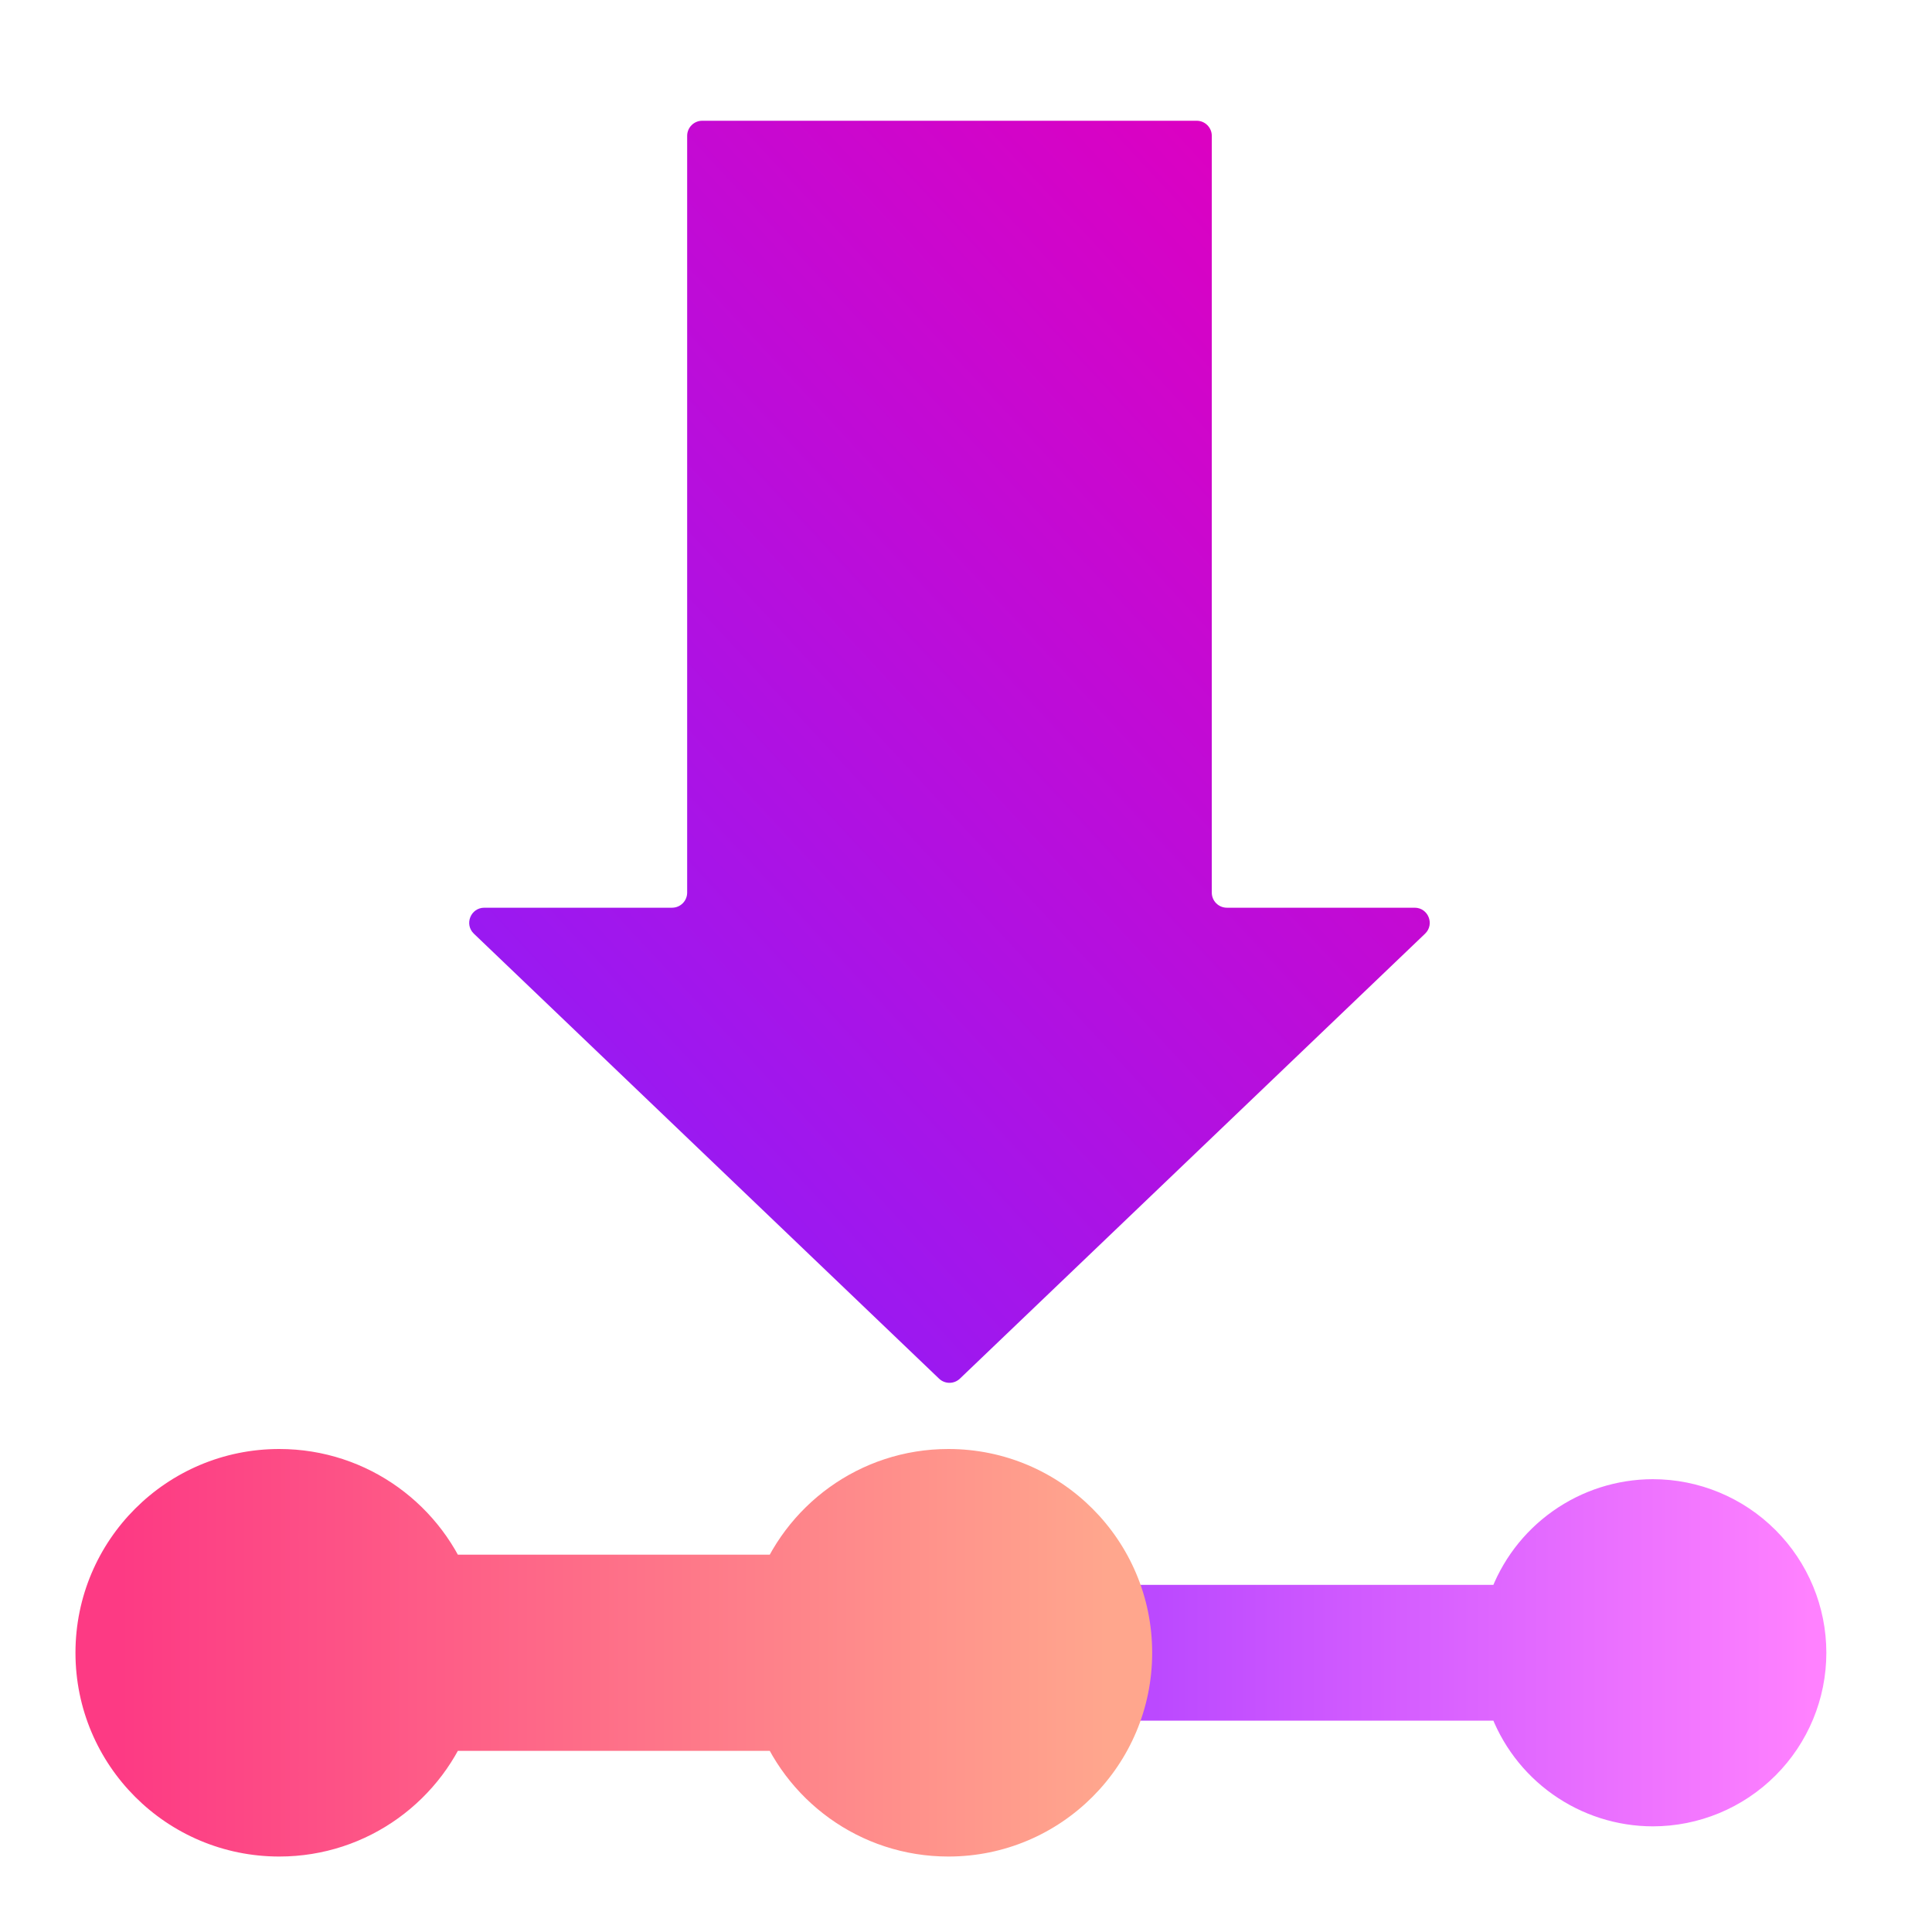
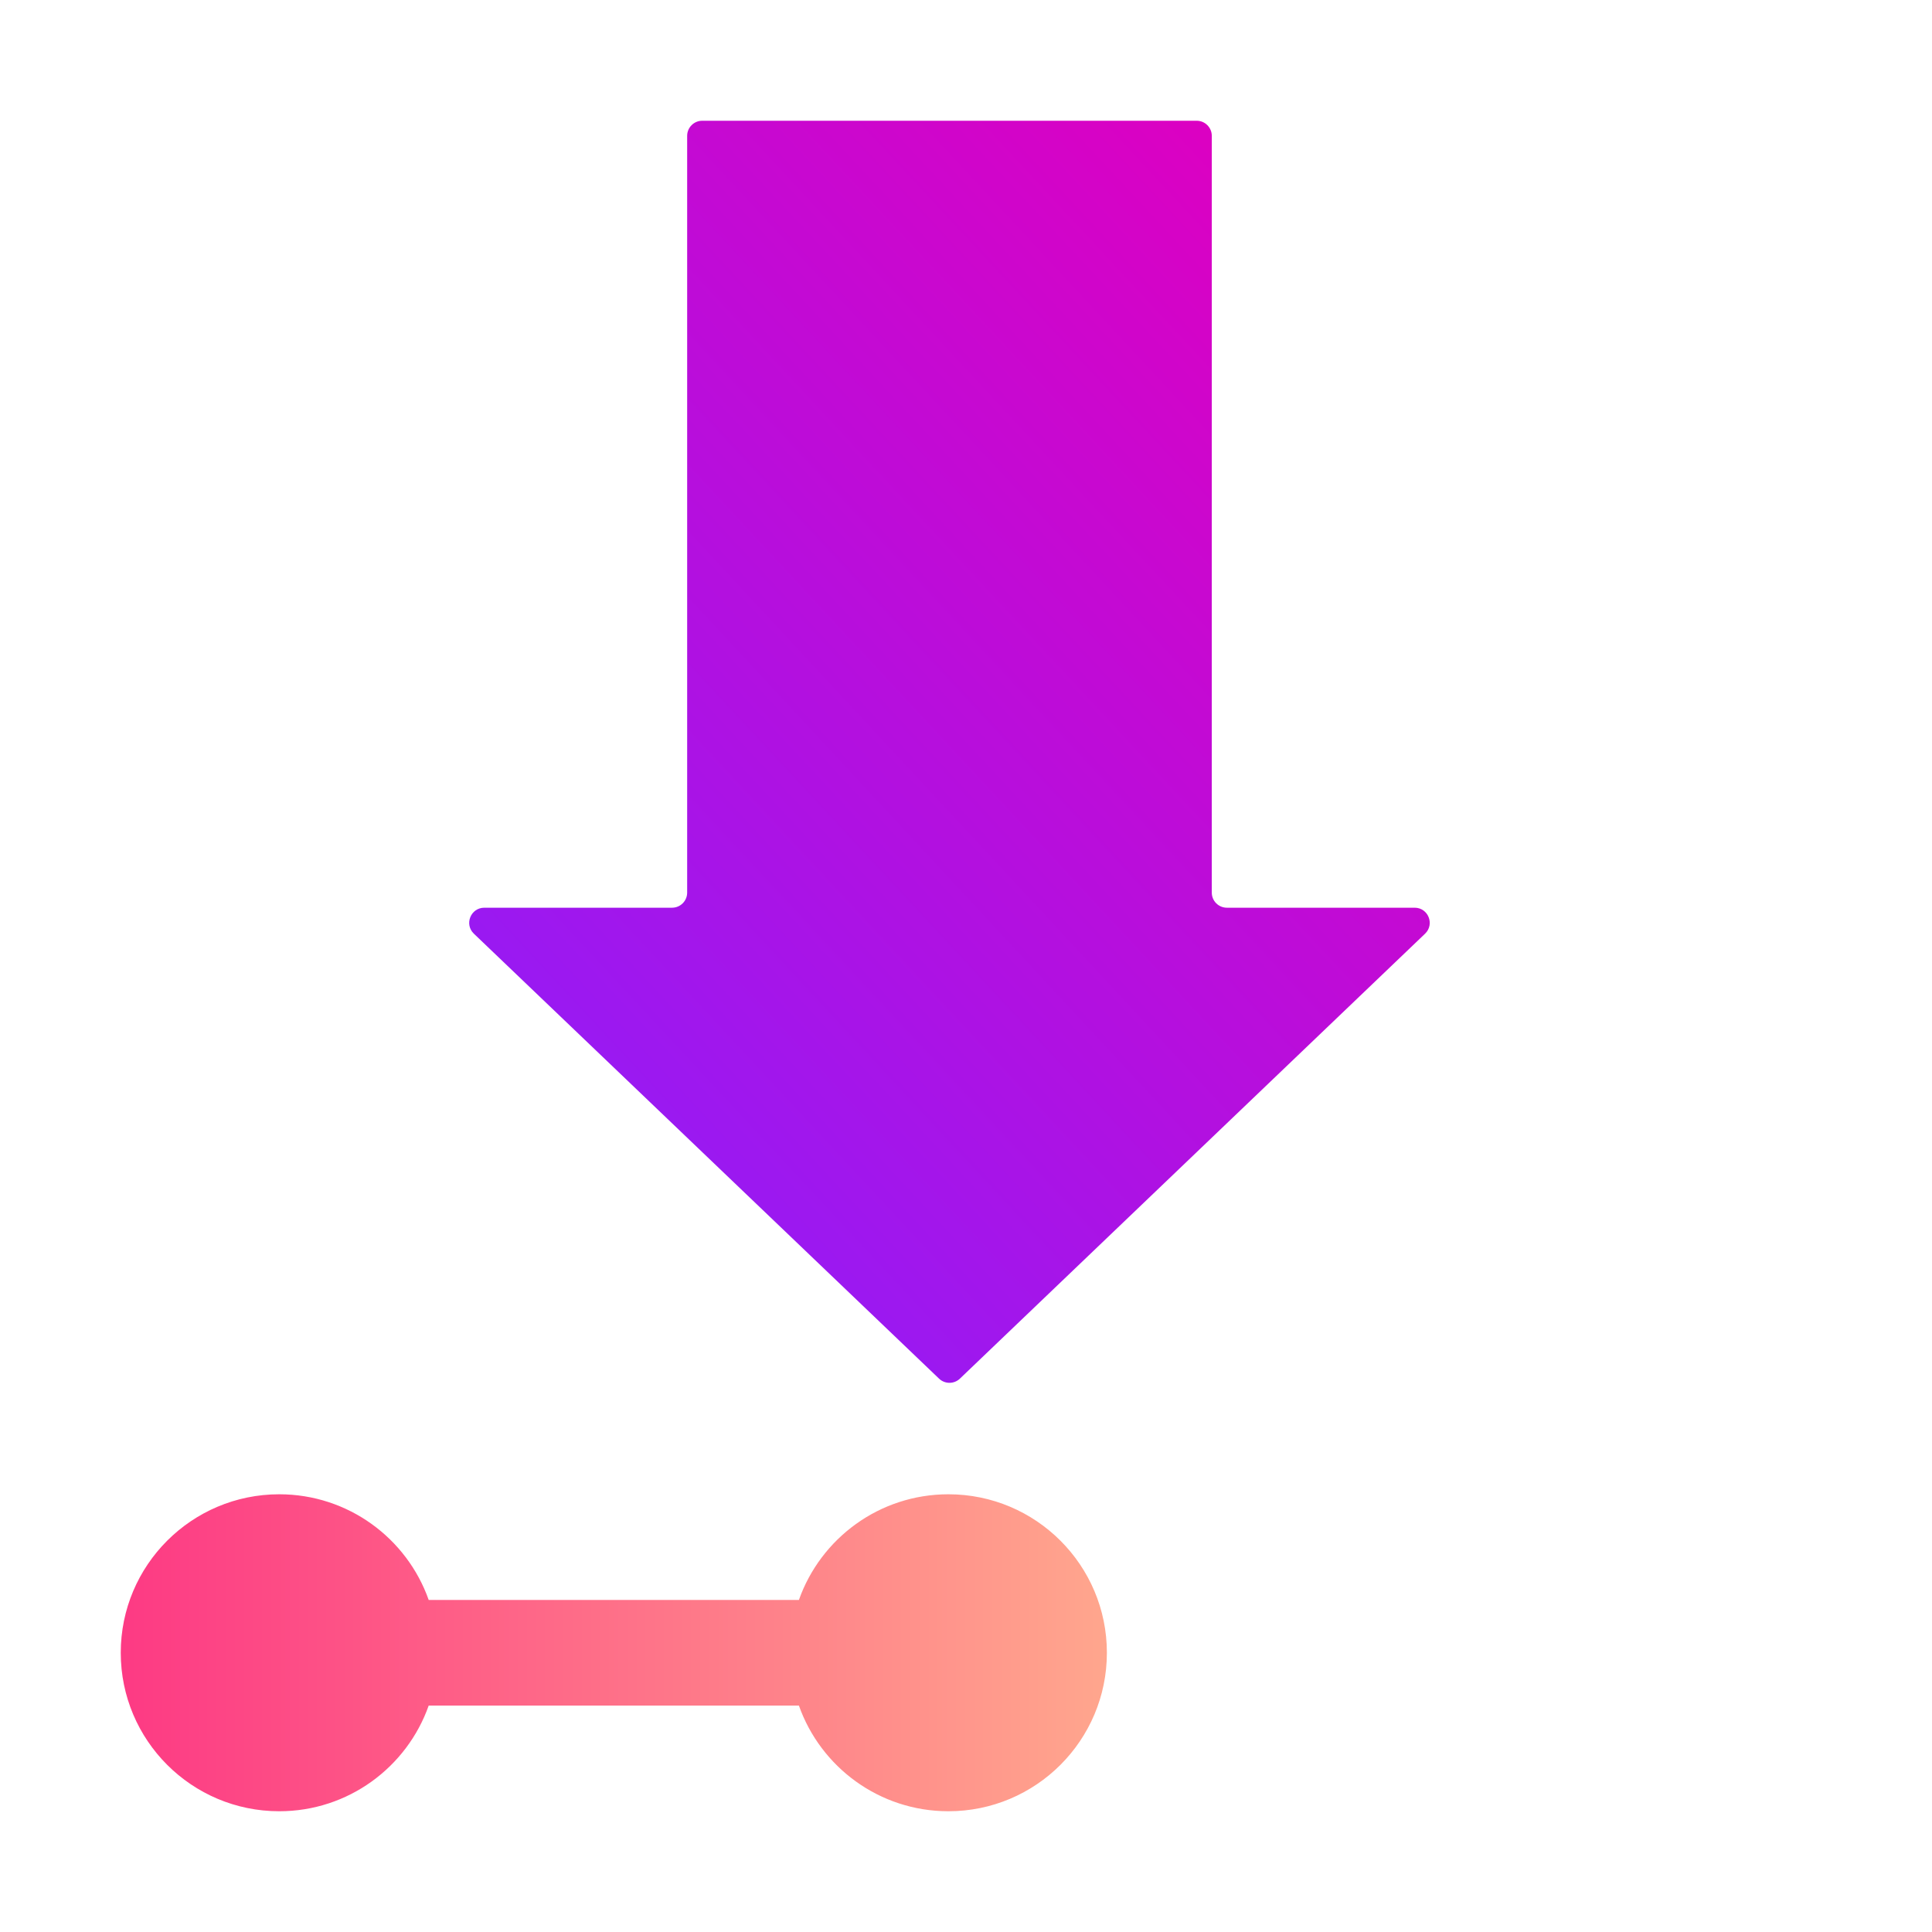
<svg xmlns="http://www.w3.org/2000/svg" width="64" height="64" viewBox="0 0 64 64" fill="none">
  <path fill-rule="evenodd" clip-rule="evenodd" d="M31.453 4H23.263C22.987 4 22.763 4.224 22.763 4.5V12.69V12.69V21.379V21.379V29.569C22.763 29.845 22.539 30.069 22.263 30.069H16.044C15.593 30.069 15.372 30.619 15.698 30.93L23.125 38.034L31.107 45.669C31.3 45.854 31.605 45.854 31.798 45.669L39.78 38.034L47.207 30.93C47.533 30.619 47.312 30.069 46.862 30.069H40.642C40.366 30.069 40.142 29.845 40.142 29.569V21.379V21.379V12.69V12.69V4.5C40.142 4.224 39.918 4 39.642 4H31.453Z" fill="url(#paint0_linear)" />
-   <path d="M54.75 49.5C53.666 49.502 52.61 49.84 51.726 50.467C50.842 51.093 50.173 51.978 49.812 53H32.467V56.5H49.812C50.173 57.522 50.842 58.407 51.726 59.033C52.61 59.66 53.666 59.998 54.75 60C56.142 60 57.478 59.447 58.462 58.462C59.447 57.478 60 56.142 60 54.75C60 53.358 59.447 52.022 58.462 51.038C57.478 50.053 56.142 49.5 54.75 49.5Z" fill="url(#paint1_linear)" stroke="url(#paint2_linear)" />
  <path fill-rule="evenodd" clip-rule="evenodd" d="M9.25 60C11.536 60 13.481 58.539 14.201 56.5H26.465C27.186 58.539 29.131 60 31.417 60C34.316 60 36.667 57.65 36.667 54.75C36.667 51.85 34.316 49.5 31.417 49.5C29.131 49.5 27.186 50.961 26.465 53H14.201C13.481 50.961 11.536 49.5 9.25 49.5C6.351 49.5 4 51.85 4 54.75C4 57.65 6.351 60 9.25 60Z" fill="url(#paint3_linear)" />
-   <path d="M14.201 56.5V55H13.14L12.787 56L14.201 56.5ZM26.465 56.5L27.88 56L27.526 55H26.465V56.5ZM26.465 53V54.5H27.526L27.88 53.5L26.465 53ZM14.201 53L12.787 53.5L13.14 54.5H14.201V53ZM12.787 56C12.271 57.459 10.88 58.5 9.25 58.5V61.5C12.191 61.5 14.69 59.62 15.616 57L12.787 56ZM26.465 55H14.201V58H26.465V55ZM25.051 57C25.977 59.62 28.475 61.5 31.417 61.5V58.5C29.786 58.5 28.395 57.459 27.88 56L25.051 57ZM31.417 61.5C35.145 61.5 38.167 58.478 38.167 54.75H35.167C35.167 56.821 33.488 58.5 31.417 58.5V61.5ZM38.167 54.75C38.167 51.022 35.145 48 31.417 48V51C33.488 51 35.167 52.679 35.167 54.75H38.167ZM31.417 48C28.475 48 25.977 49.88 25.051 52.5L27.88 53.5C28.395 52.041 29.786 51 31.417 51V48ZM14.201 54.5H26.465V51.5H14.201V54.5ZM9.25 51C10.88 51 12.271 52.041 12.787 53.5L15.616 52.5C14.69 49.88 12.191 48 9.25 48V51ZM5.5 54.75C5.5 52.679 7.179 51 9.25 51V48C5.522 48 2.5 51.022 2.5 54.75H5.5ZM9.25 58.5C7.179 58.5 5.5 56.821 5.5 54.75H2.5C2.5 58.478 5.522 61.5 9.25 61.5V58.5Z" fill="url(#paint4_linear)" />
  <defs>
    <linearGradient id="paint0_linear" x1="41.604" y1="4" x2="6.771" y2="36.369" gradientUnits="userSpaceOnUse">
      <stop stop-color="#DE00C0" />
      <stop offset="1" stop-color="#8720FF" />
    </linearGradient>
    <linearGradient id="paint1_linear" x1="32.471" y1="54.594" x2="60.005" y2="54.594" gradientUnits="userSpaceOnUse">
      <stop stop-color="#A93AFF" />
      <stop offset="1" stop-color="#FF81FF" />
    </linearGradient>
    <linearGradient id="paint2_linear" x1="32.471" y1="54.594" x2="60.005" y2="54.594" gradientUnits="userSpaceOnUse">
      <stop stop-color="#A93AFF" />
      <stop offset="1" stop-color="#FF81FF" />
    </linearGradient>
    <linearGradient id="paint3_linear" x1="3.995" y1="54.594" x2="36.66" y2="54.594" gradientUnits="userSpaceOnUse">
      <stop stop-color="#FD3A84" />
      <stop offset="1" stop-color="#FFA68D" />
    </linearGradient>
    <linearGradient id="paint4_linear" x1="3.995" y1="54.594" x2="36.66" y2="54.594" gradientUnits="userSpaceOnUse">
      <stop stop-color="#FD3A84" />
      <stop offset="1" stop-color="#FFA68D" />
    </linearGradient>
  </defs>
</svg>